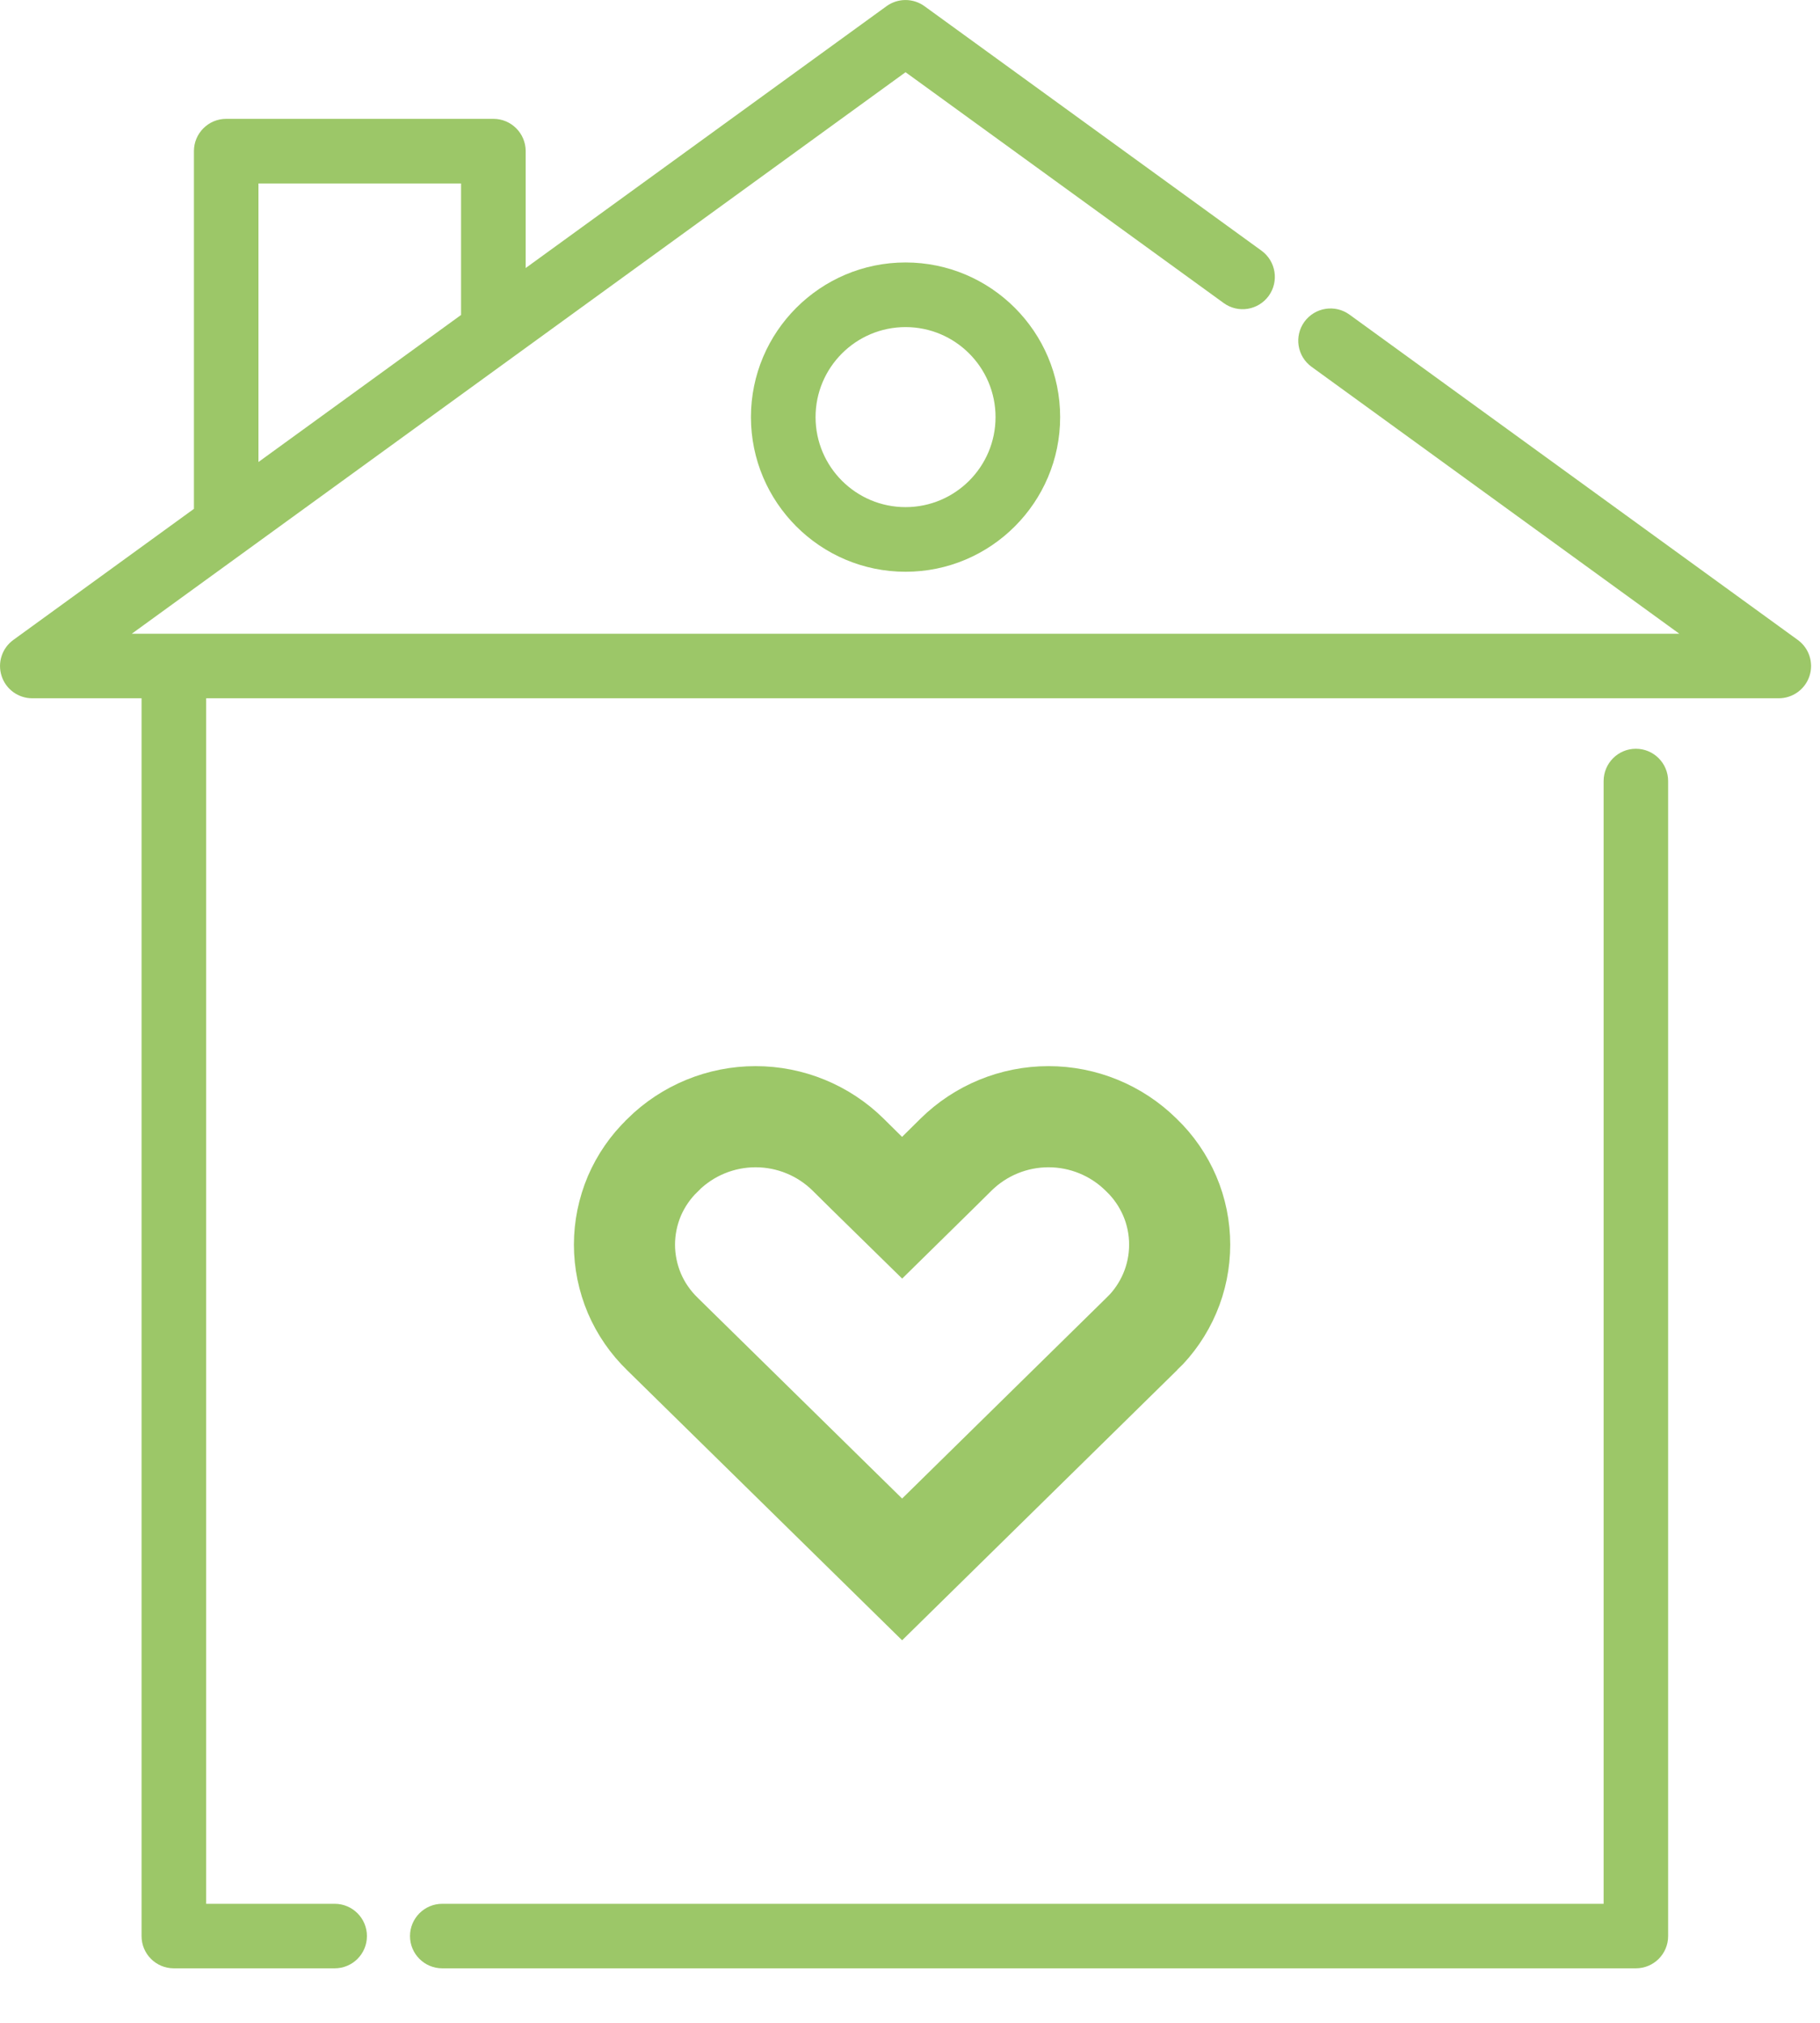
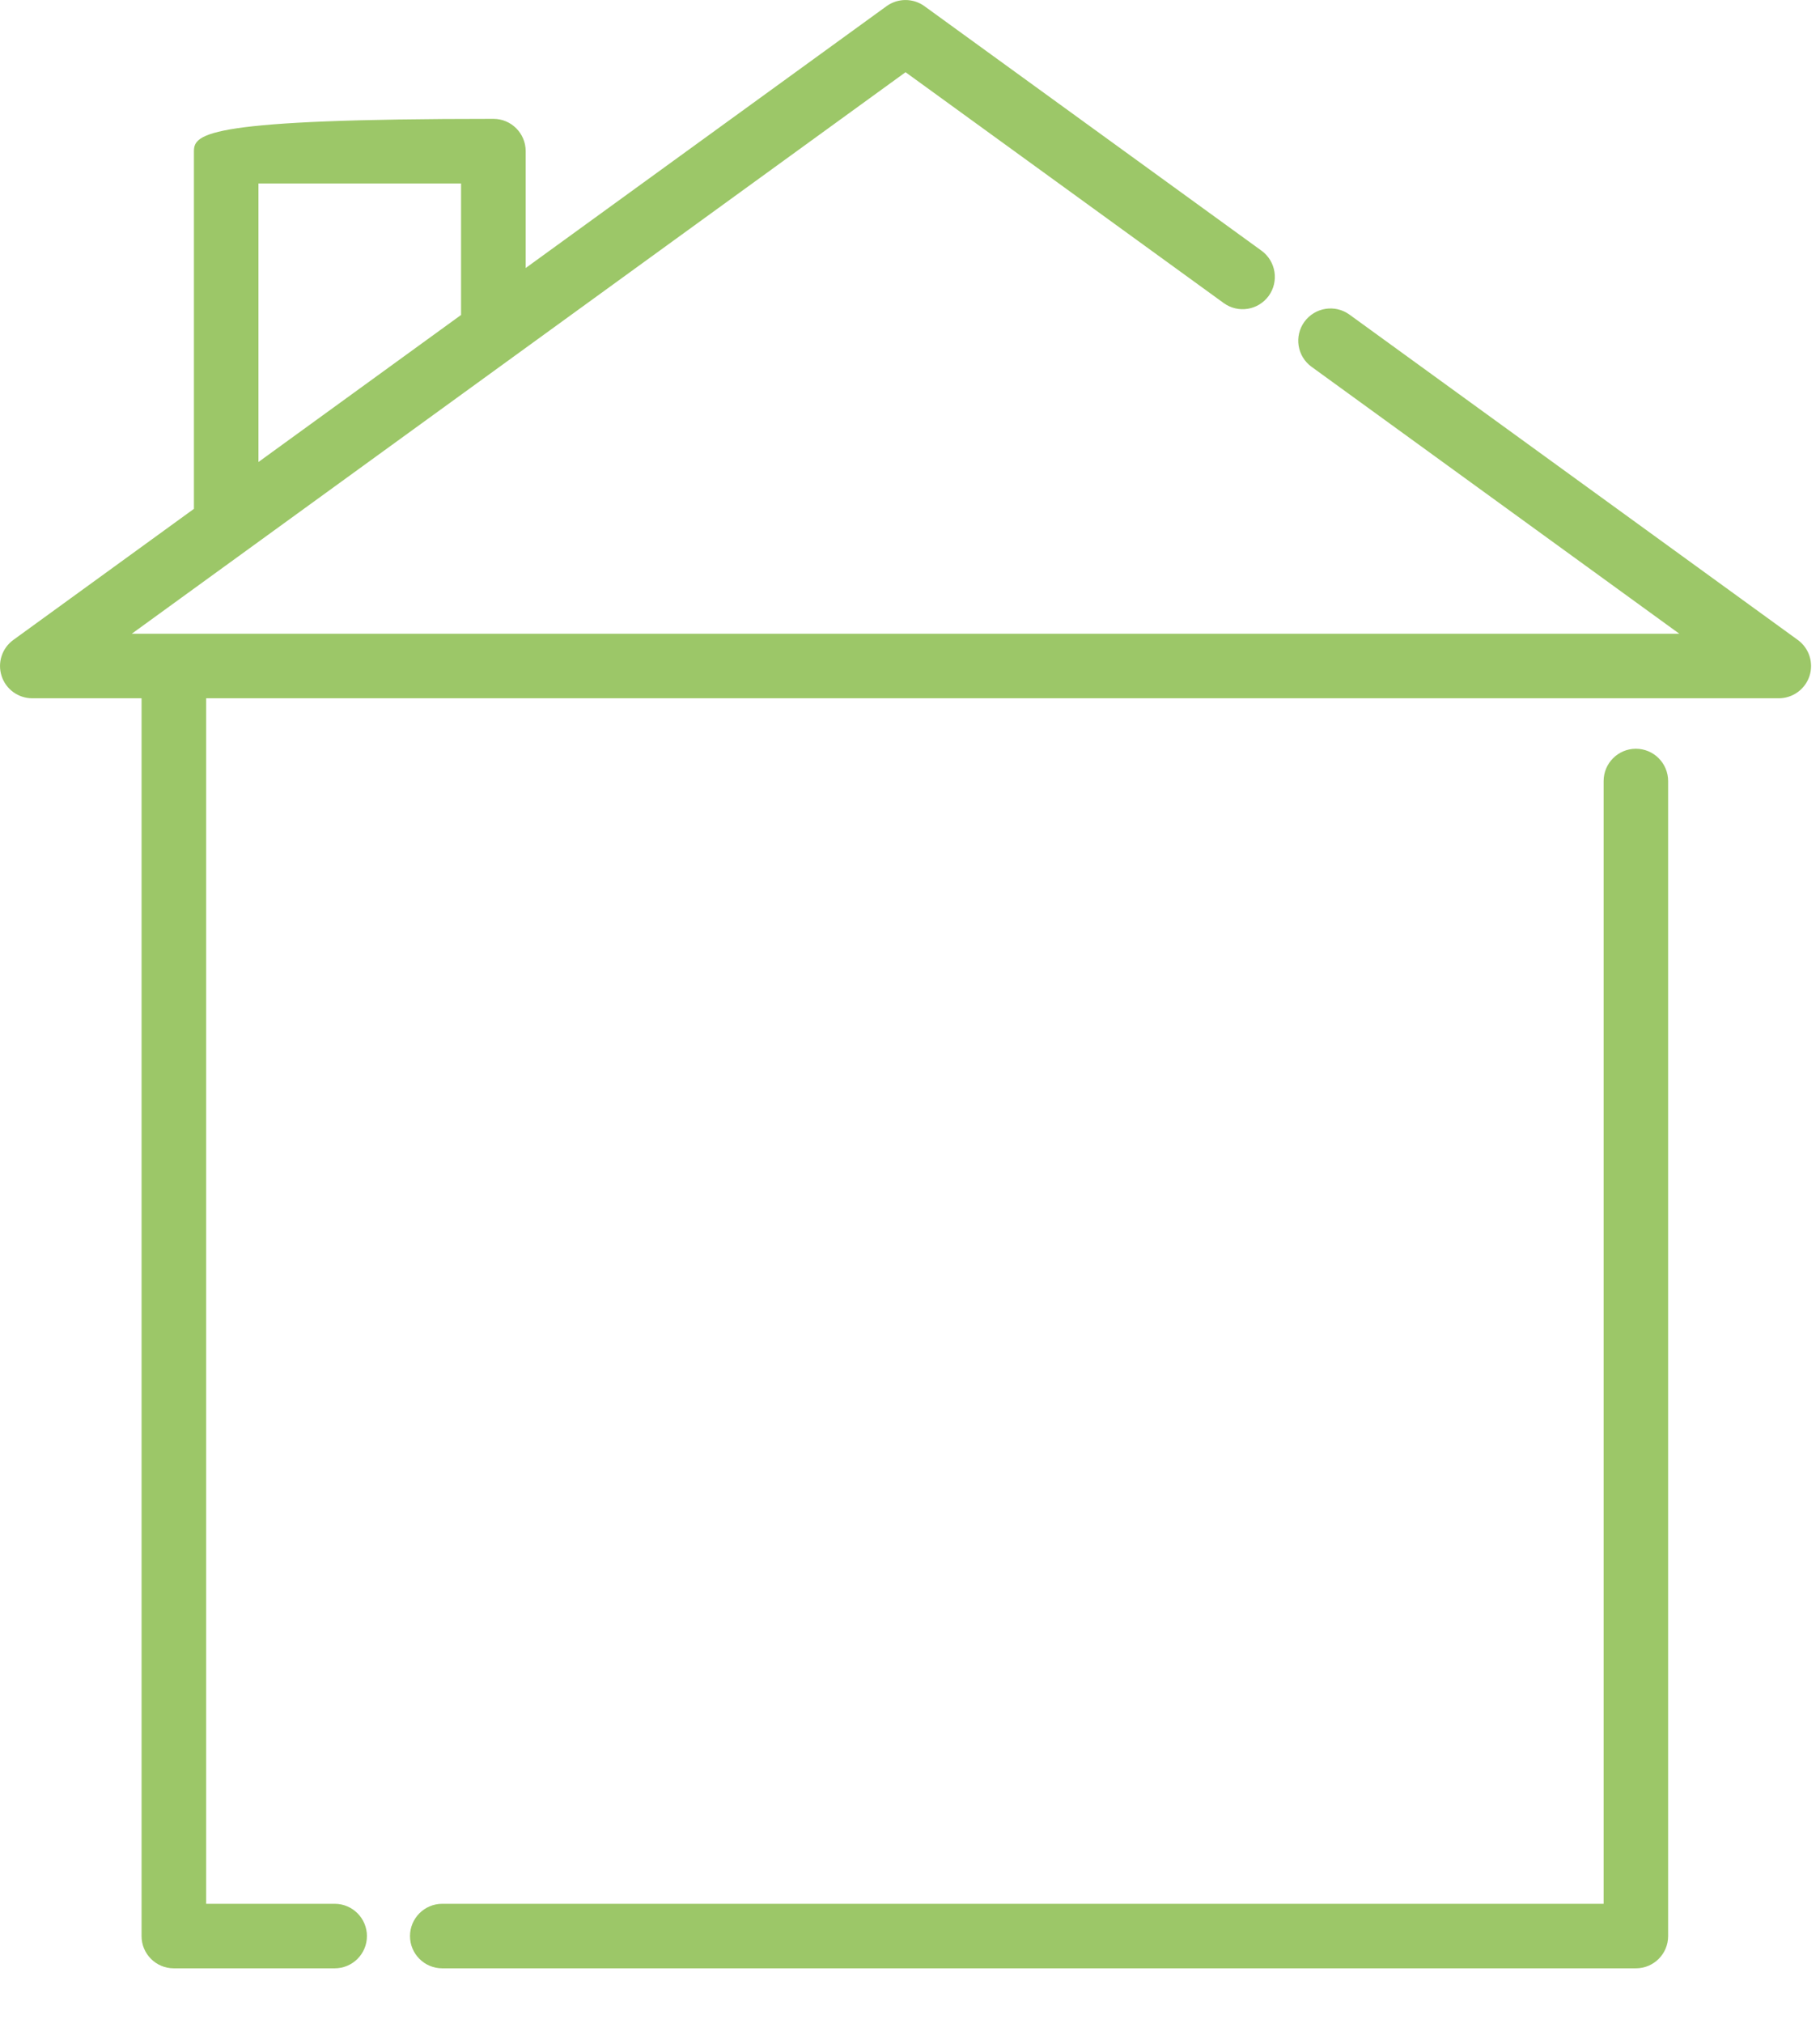
<svg xmlns="http://www.w3.org/2000/svg" width="18" height="20" viewBox="0 0 18 20" fill="none">
  <path d="M16.179 7.403C16.003 7.403 15.86 7.546 15.86 7.723V18.823H4.374C4.198 18.823 4.055 18.966 4.055 19.142C4.055 19.319 4.198 19.461 4.374 19.461H16.179C16.355 19.461 16.498 19.319 16.498 19.142V7.723C16.498 7.546 16.355 7.403 16.179 7.403Z" fill="#9CC768" />
-   <path d="M17.78 6.327L13.347 3.111C13.204 3.007 13.005 3.039 12.901 3.181C12.797 3.324 12.829 3.524 12.972 3.627L16.609 6.266H1.303L8.956 0.714L12.102 2.996C12.245 3.1 12.444 3.068 12.548 2.925C12.651 2.782 12.619 2.583 12.477 2.479L9.143 0.061C9.031 -0.02 8.88 -0.02 8.768 0.061L5.199 2.65V1.494C5.199 1.318 5.056 1.175 4.88 1.175H2.237C2.061 1.175 1.918 1.318 1.918 1.494V5.031L0.132 6.327C0.02 6.408 -0.027 6.552 0.016 6.684C0.058 6.815 0.181 6.904 0.319 6.904H1.4V19.142C1.4 19.319 1.543 19.461 1.719 19.461H3.31C3.486 19.461 3.629 19.319 3.629 19.142C3.629 18.966 3.486 18.823 3.31 18.823H2.039V6.904H17.592C17.73 6.904 17.853 6.815 17.896 6.684C17.939 6.552 17.892 6.408 17.78 6.327ZM2.556 1.814H4.56V3.114L2.556 4.568V1.814Z" fill="#9CC768" />
-   <path d="M8.956 2.595C8.113 2.595 7.427 3.281 7.427 4.124C7.427 4.967 8.113 5.653 8.956 5.653C9.799 5.653 10.485 4.967 10.485 4.124C10.485 3.281 9.799 2.595 8.956 2.595ZM8.956 5.014C8.465 5.014 8.066 4.615 8.066 4.124C8.066 3.633 8.465 3.234 8.956 3.234C9.447 3.234 9.846 3.633 9.846 4.124C9.846 4.615 9.447 5.014 8.956 5.014Z" fill="#9CC768" />
-   <path d="M9.454 11.417L9.454 11.417C9.698 11.176 10.027 11.041 10.37 11.041C10.713 11.041 11.042 11.176 11.286 11.417L11.286 11.417L11.291 11.422C11.41 11.536 11.504 11.674 11.569 11.825C11.634 11.977 11.667 12.141 11.667 12.306C11.667 12.471 11.634 12.635 11.569 12.787C11.504 12.939 11.41 13.076 11.291 13.191L11.291 13.19L11.287 13.194L8.922 15.517L6.556 13.194L6.556 13.194L6.553 13.191C6.434 13.076 6.339 12.939 6.274 12.787C6.21 12.635 6.176 12.471 6.176 12.306C6.176 12.141 6.21 11.977 6.274 11.825C6.339 11.674 6.434 11.536 6.553 11.422L6.553 11.422L6.557 11.417C6.801 11.176 7.13 11.041 7.473 11.041C7.816 11.041 8.145 11.176 8.389 11.417L8.39 11.418L8.571 11.597L8.922 11.941L9.273 11.596L9.454 11.417Z" stroke="#9CC768" />
+   <path d="M17.78 6.327L13.347 3.111C13.204 3.007 13.005 3.039 12.901 3.181C12.797 3.324 12.829 3.524 12.972 3.627L16.609 6.266H1.303L8.956 0.714L12.102 2.996C12.245 3.1 12.444 3.068 12.548 2.925C12.651 2.782 12.619 2.583 12.477 2.479L9.143 0.061C9.031 -0.02 8.88 -0.02 8.768 0.061L5.199 2.65V1.494C5.199 1.318 5.056 1.175 4.88 1.175C2.061 1.175 1.918 1.318 1.918 1.494V5.031L0.132 6.327C0.02 6.408 -0.027 6.552 0.016 6.684C0.058 6.815 0.181 6.904 0.319 6.904H1.4V19.142C1.4 19.319 1.543 19.461 1.719 19.461H3.31C3.486 19.461 3.629 19.319 3.629 19.142C3.629 18.966 3.486 18.823 3.31 18.823H2.039V6.904H17.592C17.73 6.904 17.853 6.815 17.896 6.684C17.939 6.552 17.892 6.408 17.78 6.327ZM2.556 1.814H4.56V3.114L2.556 4.568V1.814Z" fill="#9CC768" />
</svg>